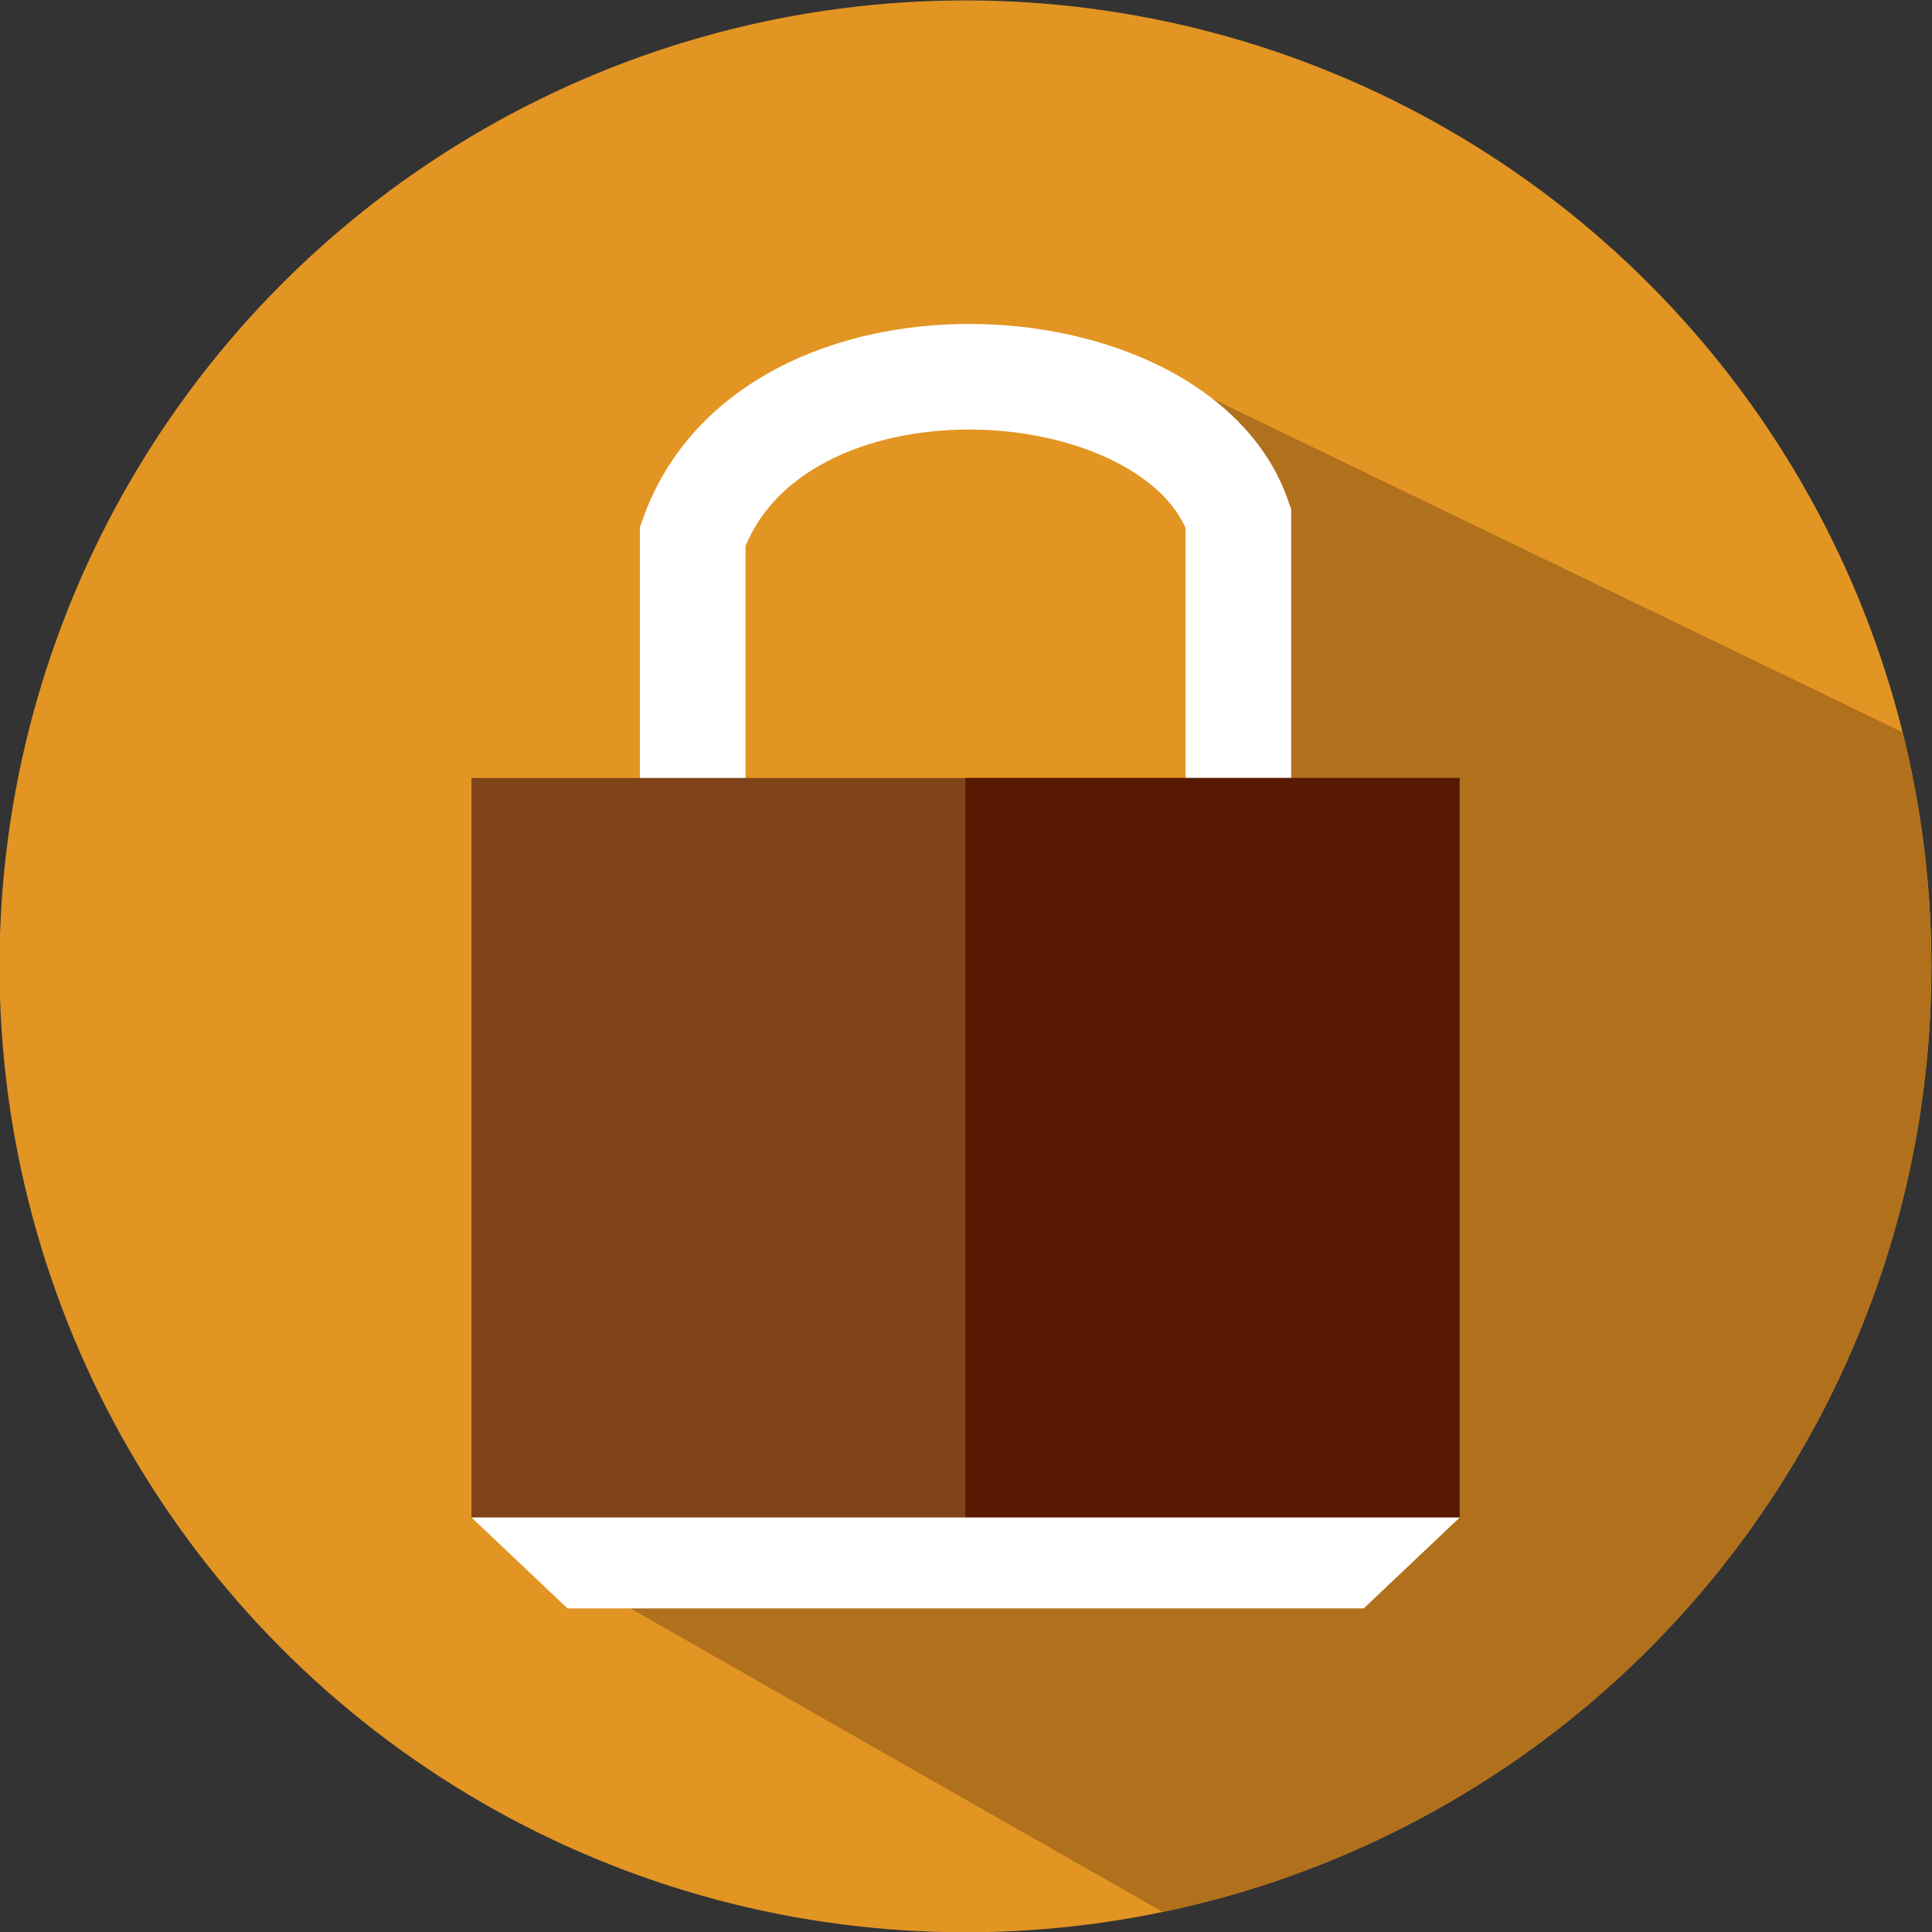
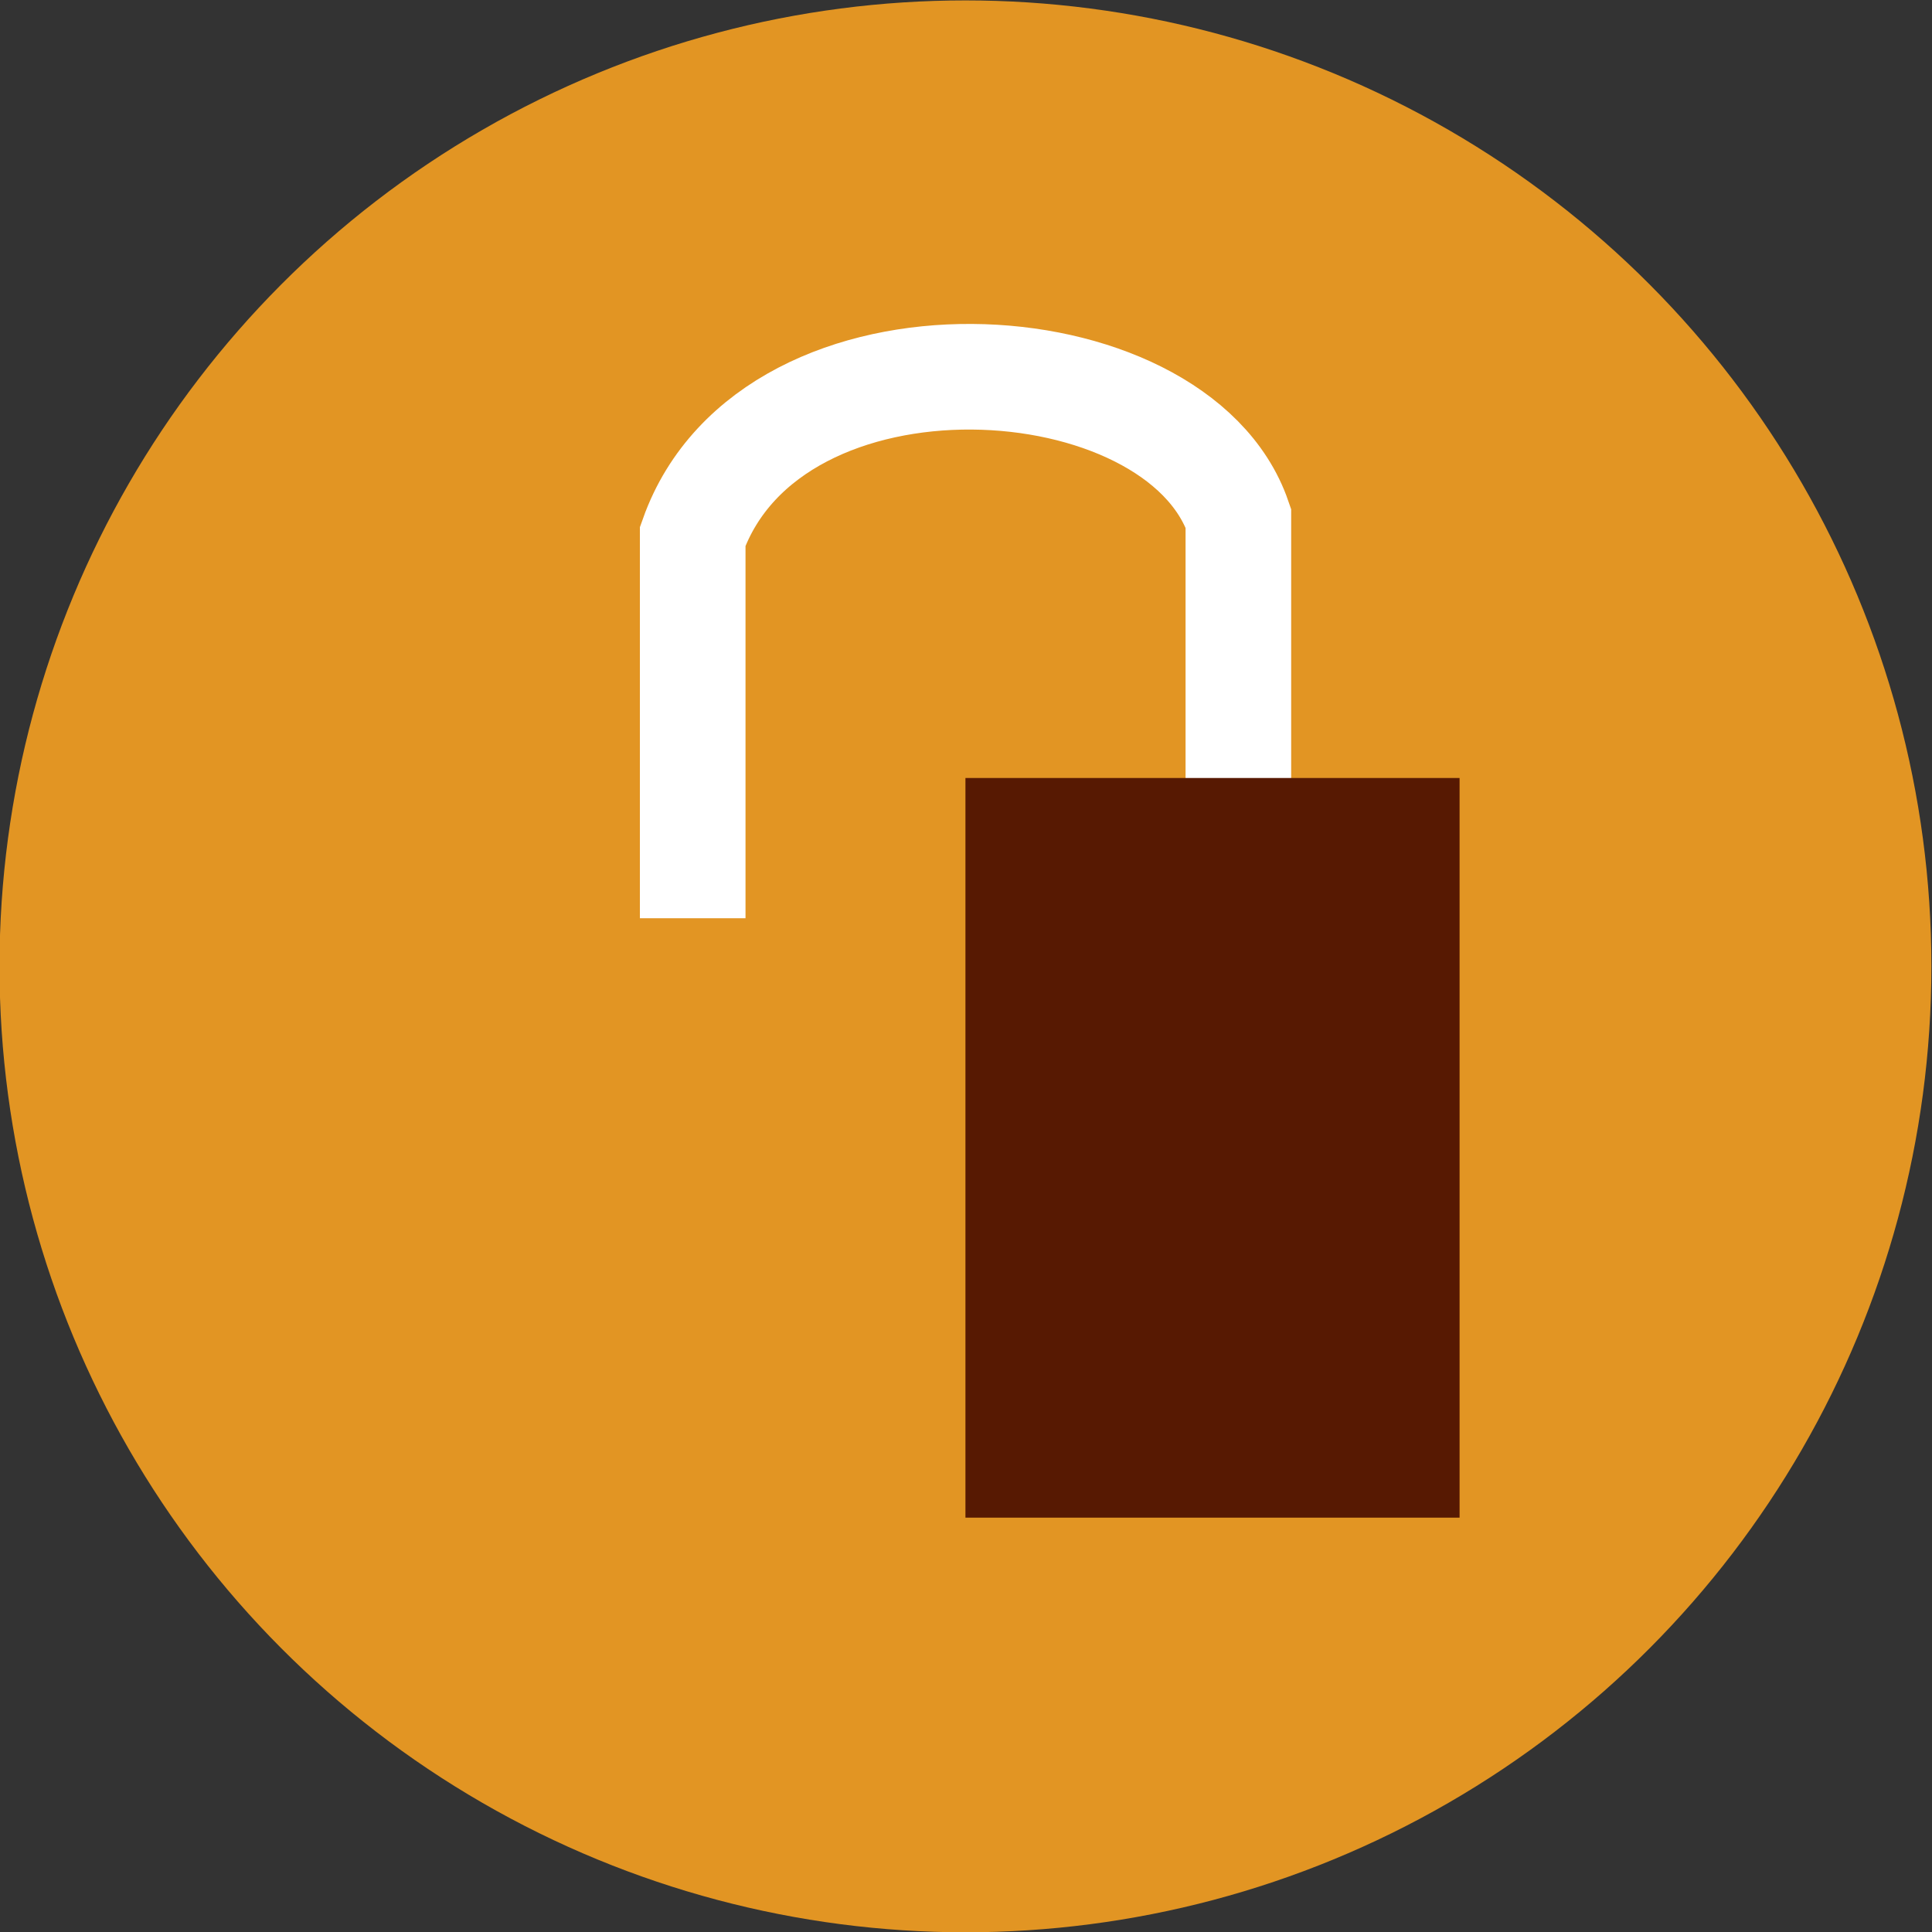
<svg xmlns="http://www.w3.org/2000/svg" width="64" height="64" viewBox="0 0 33.867 33.867">
  <rect x="0" y="0" width="33.867" height="33.867" fill="#333333" stroke="none" />
  <defs>
    <clipPath id="A">
      <circle r="5.323" cy="65.49" cx="-97.957" fill="#e29523" fill-opacity="1" stroke-width=".314" paint-order="normal" />
    </clipPath>
  </defs>
  <g transform="matrix(3.181 0 0 3.181 328.525 -191.384)">
    <circle r="5.323" cy="65.49" cx="-97.957" fill="#e29523" paint-order="normal" />
-     <path clip-path="url(#A)" d="M-100.68 68.528l6.133 3.498 4.677-6.414-7.365-3.559.781.968v2.005z" fill="#b1701c" />
    <path d="M-99.46 65.225v-2.105c.435-1.223 2.666-1.088 3.007-.1v2.005" fill="none" stroke="#fff" stroke-width=".582" />
-     <path d="M-100.679 64.452h5.446v4.076h-5.446z" fill="#804219" paint-order="normal" />
    <path d="M-97.957 64.452h2.723v4.076h-2.723z" fill="#571902" paint-order="normal" />
-     <path d="M-100.679 68.527h5.446l-.529.501h-4.388z" fill="#fff" paint-order="normal" />
  </g>
</svg>